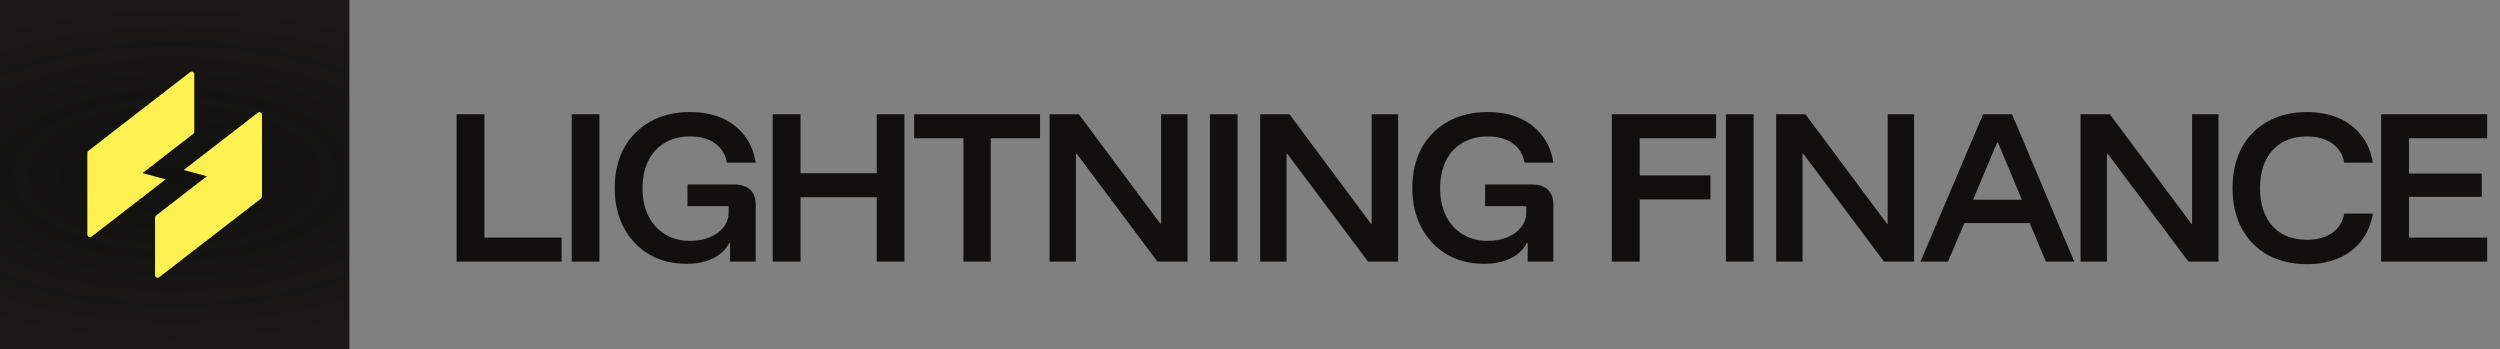
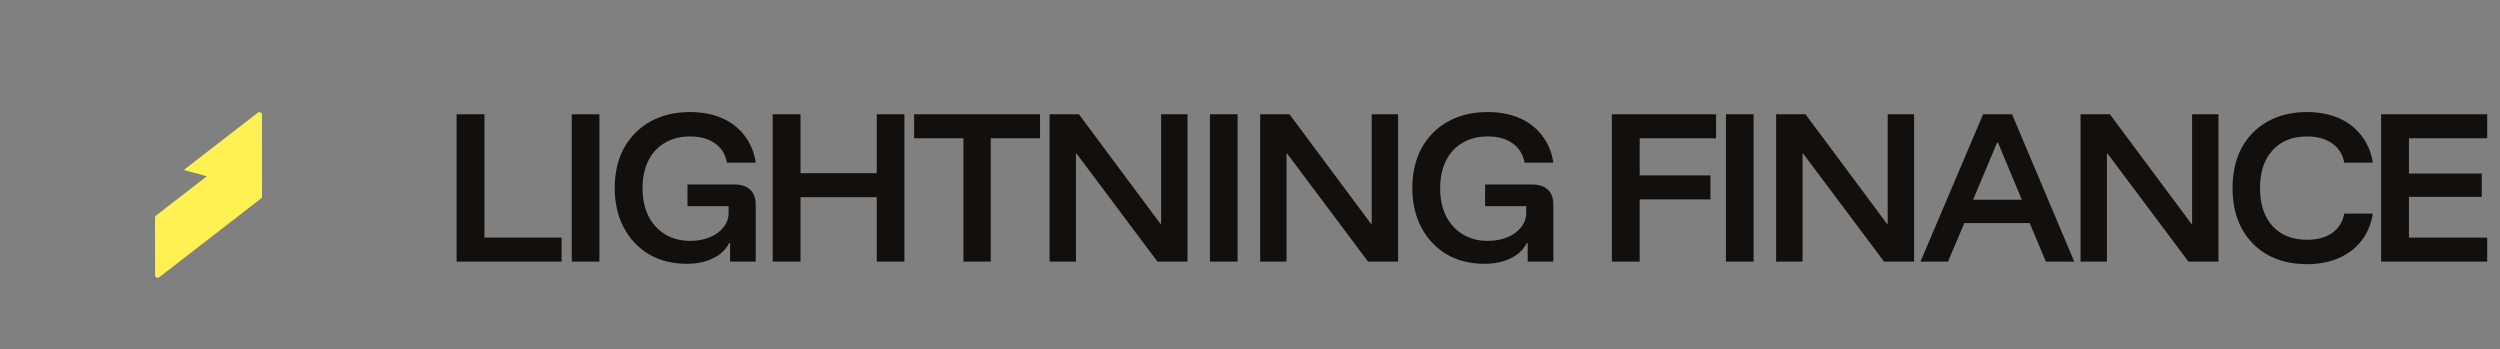
<svg xmlns="http://www.w3.org/2000/svg" width="229" height="32" viewBox="0 0 229 32" fill="none">
  <rect x="0" y="0" width="229" height="32" fill="#808080" stroke="none" />
  <path d="M41.825 23.964V10.464H44.375V21.764H51.442V23.964H41.825ZM52.373 23.964V10.464H54.907V23.964H52.373ZM62.907 24.164C61.596 24.164 60.446 23.875 59.457 23.298C58.468 22.709 57.696 21.892 57.14 20.848C56.585 19.803 56.307 18.598 56.307 17.231C56.307 15.831 56.59 14.609 57.157 13.564C57.735 12.52 58.54 11.709 59.574 11.131C60.618 10.553 61.829 10.264 63.207 10.264C64.307 10.264 65.279 10.448 66.124 10.814C66.968 11.181 67.657 11.714 68.19 12.414C68.735 13.103 69.079 13.931 69.224 14.898H66.59C66.446 14.131 66.079 13.542 65.49 13.131C64.912 12.709 64.151 12.498 63.207 12.498C62.329 12.498 61.562 12.692 60.907 13.081C60.251 13.459 59.746 14.003 59.39 14.714C59.035 15.425 58.857 16.27 58.857 17.248C58.857 18.214 59.035 19.059 59.39 19.781C59.757 20.503 60.268 21.064 60.924 21.464C61.579 21.864 62.34 22.064 63.207 22.064C63.885 22.064 64.49 21.953 65.024 21.731C65.557 21.509 65.974 21.203 66.274 20.814C66.585 20.425 66.74 19.986 66.74 19.498V18.881H62.974V16.898H67.257C67.901 16.898 68.39 17.059 68.724 17.381C69.057 17.692 69.224 18.153 69.224 18.764V23.964H66.874V22.264H66.79C66.49 22.864 65.996 23.331 65.307 23.664C64.629 23.998 63.829 24.164 62.907 24.164ZM70.778 23.964V10.464H73.328V15.864H80.312V10.464H82.845V23.964H80.312V18.064H73.328V23.964H70.778ZM90.751 23.964H88.251V12.664H83.734V10.464H95.267V12.664H90.751V23.964ZM108.775 23.964H106.025L98.625 14.081H98.558V23.964H96.141V10.464H98.825L106.292 20.498H106.358V10.464H108.775V23.964ZM110.83 23.964V10.464H113.364V23.964H110.83ZM128.064 23.964H125.314L117.914 14.081H117.847V23.964H115.431V10.464H118.114L125.581 20.498H125.647V10.464H128.064V23.964ZM135.969 24.164C134.658 24.164 133.508 23.875 132.519 23.298C131.531 22.709 130.758 21.892 130.203 20.848C129.647 19.803 129.369 18.598 129.369 17.231C129.369 15.831 129.653 14.609 130.219 13.564C130.797 12.52 131.603 11.709 132.636 11.131C133.681 10.553 134.892 10.264 136.269 10.264C137.369 10.264 138.342 10.448 139.186 10.814C140.031 11.181 140.719 11.714 141.253 12.414C141.797 13.103 142.142 13.931 142.286 14.898H139.653C139.508 14.131 139.142 13.542 138.553 13.131C137.975 12.709 137.214 12.498 136.269 12.498C135.392 12.498 134.625 12.692 133.969 13.081C133.314 13.459 132.808 14.003 132.453 14.714C132.097 15.425 131.919 16.27 131.919 17.248C131.919 18.214 132.097 19.059 132.453 19.781C132.819 20.503 133.331 21.064 133.986 21.464C134.642 21.864 135.403 22.064 136.269 22.064C136.947 22.064 137.553 21.953 138.086 21.731C138.619 21.509 139.036 21.203 139.336 20.814C139.647 20.425 139.803 19.986 139.803 19.498V18.881H136.036V16.898H140.319C140.964 16.898 141.453 17.059 141.786 17.381C142.119 17.692 142.286 18.153 142.286 18.764V23.964H139.936V22.264H139.853C139.553 22.864 139.058 23.331 138.369 23.664C137.692 23.998 136.892 24.164 135.969 24.164ZM150.195 23.964H147.645V10.464H157.195V12.664H150.195V16.064H156.679V18.264H150.195V23.964ZM158.096 23.964V10.464H160.629V23.964H158.096ZM175.33 23.964H172.58L165.18 14.081H165.113V23.964H162.696V10.464H165.38L172.846 20.498H172.913V10.464H175.33V23.964ZM175.918 23.964L181.652 10.464H184.302L190.002 23.964H187.402L185.918 20.431H179.935L178.435 23.964H175.918ZM180.735 18.298H185.202L183.018 13.064H182.935L180.735 18.298ZM203.212 23.964H200.462L193.062 14.081H192.996V23.964H190.579V10.464H193.262L200.729 20.498H200.796V10.464H203.212V23.964ZM211.318 24.198C209.951 24.198 208.751 23.914 207.718 23.348C206.696 22.77 205.901 21.959 205.335 20.914C204.779 19.87 204.501 18.642 204.501 17.231C204.501 15.82 204.779 14.592 205.335 13.548C205.901 12.503 206.696 11.698 207.718 11.131C208.751 10.553 209.951 10.264 211.318 10.264C212.407 10.264 213.373 10.448 214.218 10.814C215.062 11.181 215.757 11.714 216.301 12.414C216.846 13.103 217.196 13.931 217.351 14.898H214.735C214.59 14.131 214.218 13.542 213.618 13.131C213.018 12.709 212.251 12.498 211.318 12.498C209.985 12.498 208.935 12.92 208.168 13.764C207.401 14.598 207.018 15.753 207.018 17.231C207.018 18.709 207.401 19.87 208.168 20.714C208.935 21.548 209.985 21.964 211.318 21.964C212.251 21.964 213.018 21.759 213.618 21.348C214.218 20.925 214.59 20.331 214.735 19.564H217.351C217.196 20.531 216.846 21.364 216.301 22.064C215.757 22.753 215.062 23.281 214.218 23.648C213.373 24.014 212.407 24.198 211.318 24.198ZM227.827 23.964H218.11V10.464H227.827V12.664H220.66V15.898H227.327V18.031H220.66V21.764H227.827V23.964Z" fill="#12100E" />
-   <rect width="32" height="32" fill="#111110" />
-   <rect width="32" height="32" fill="url(#paint0_radial_203_10303)" fill-opacity="0.2" />
  <g clip-path="url(#clip0_203_10303)">
-     <path d="M17.797 12.071L17.795 6.794C17.795 6.599 17.571 6.489 17.415 6.608L8.091 13.817C8.034 13.862 8 13.93 8 14.004L8.003 21.491C8.003 21.687 8.227 21.797 8.382 21.677L15.172 16.428L13.052 15.856L17.706 12.258C17.763 12.213 17.797 12.145 17.797 12.071Z" fill="#FFF151" />
    <path d="M23.618 10.323L16.828 15.573L18.948 16.145L14.294 19.743C14.237 19.788 14.203 19.856 14.203 19.93L14.205 25.206C14.205 25.402 14.429 25.512 14.585 25.393L23.909 18.184C23.966 18.139 24 18.071 24 17.997L23.997 10.51C23.997 10.314 23.773 10.204 23.618 10.323Z" fill="#FFF151" />
  </g>
  <defs>
    <radialGradient id="paint0_radial_203_10303" cx="0" cy="0" r="1" gradientUnits="userSpaceOnUse" gradientTransform="translate(16 16) rotate(-90) scale(16 33.614)">
      <stop stop-color="#3E3834" stop-opacity="0" />
      <stop offset="1" stop-color="#3E3834" />
    </radialGradient>
    <clipPath id="clip0_203_10303">
      <rect width="16" height="18.884" fill="white" transform="translate(8 6.558)" />
    </clipPath>
  </defs>
</svg>